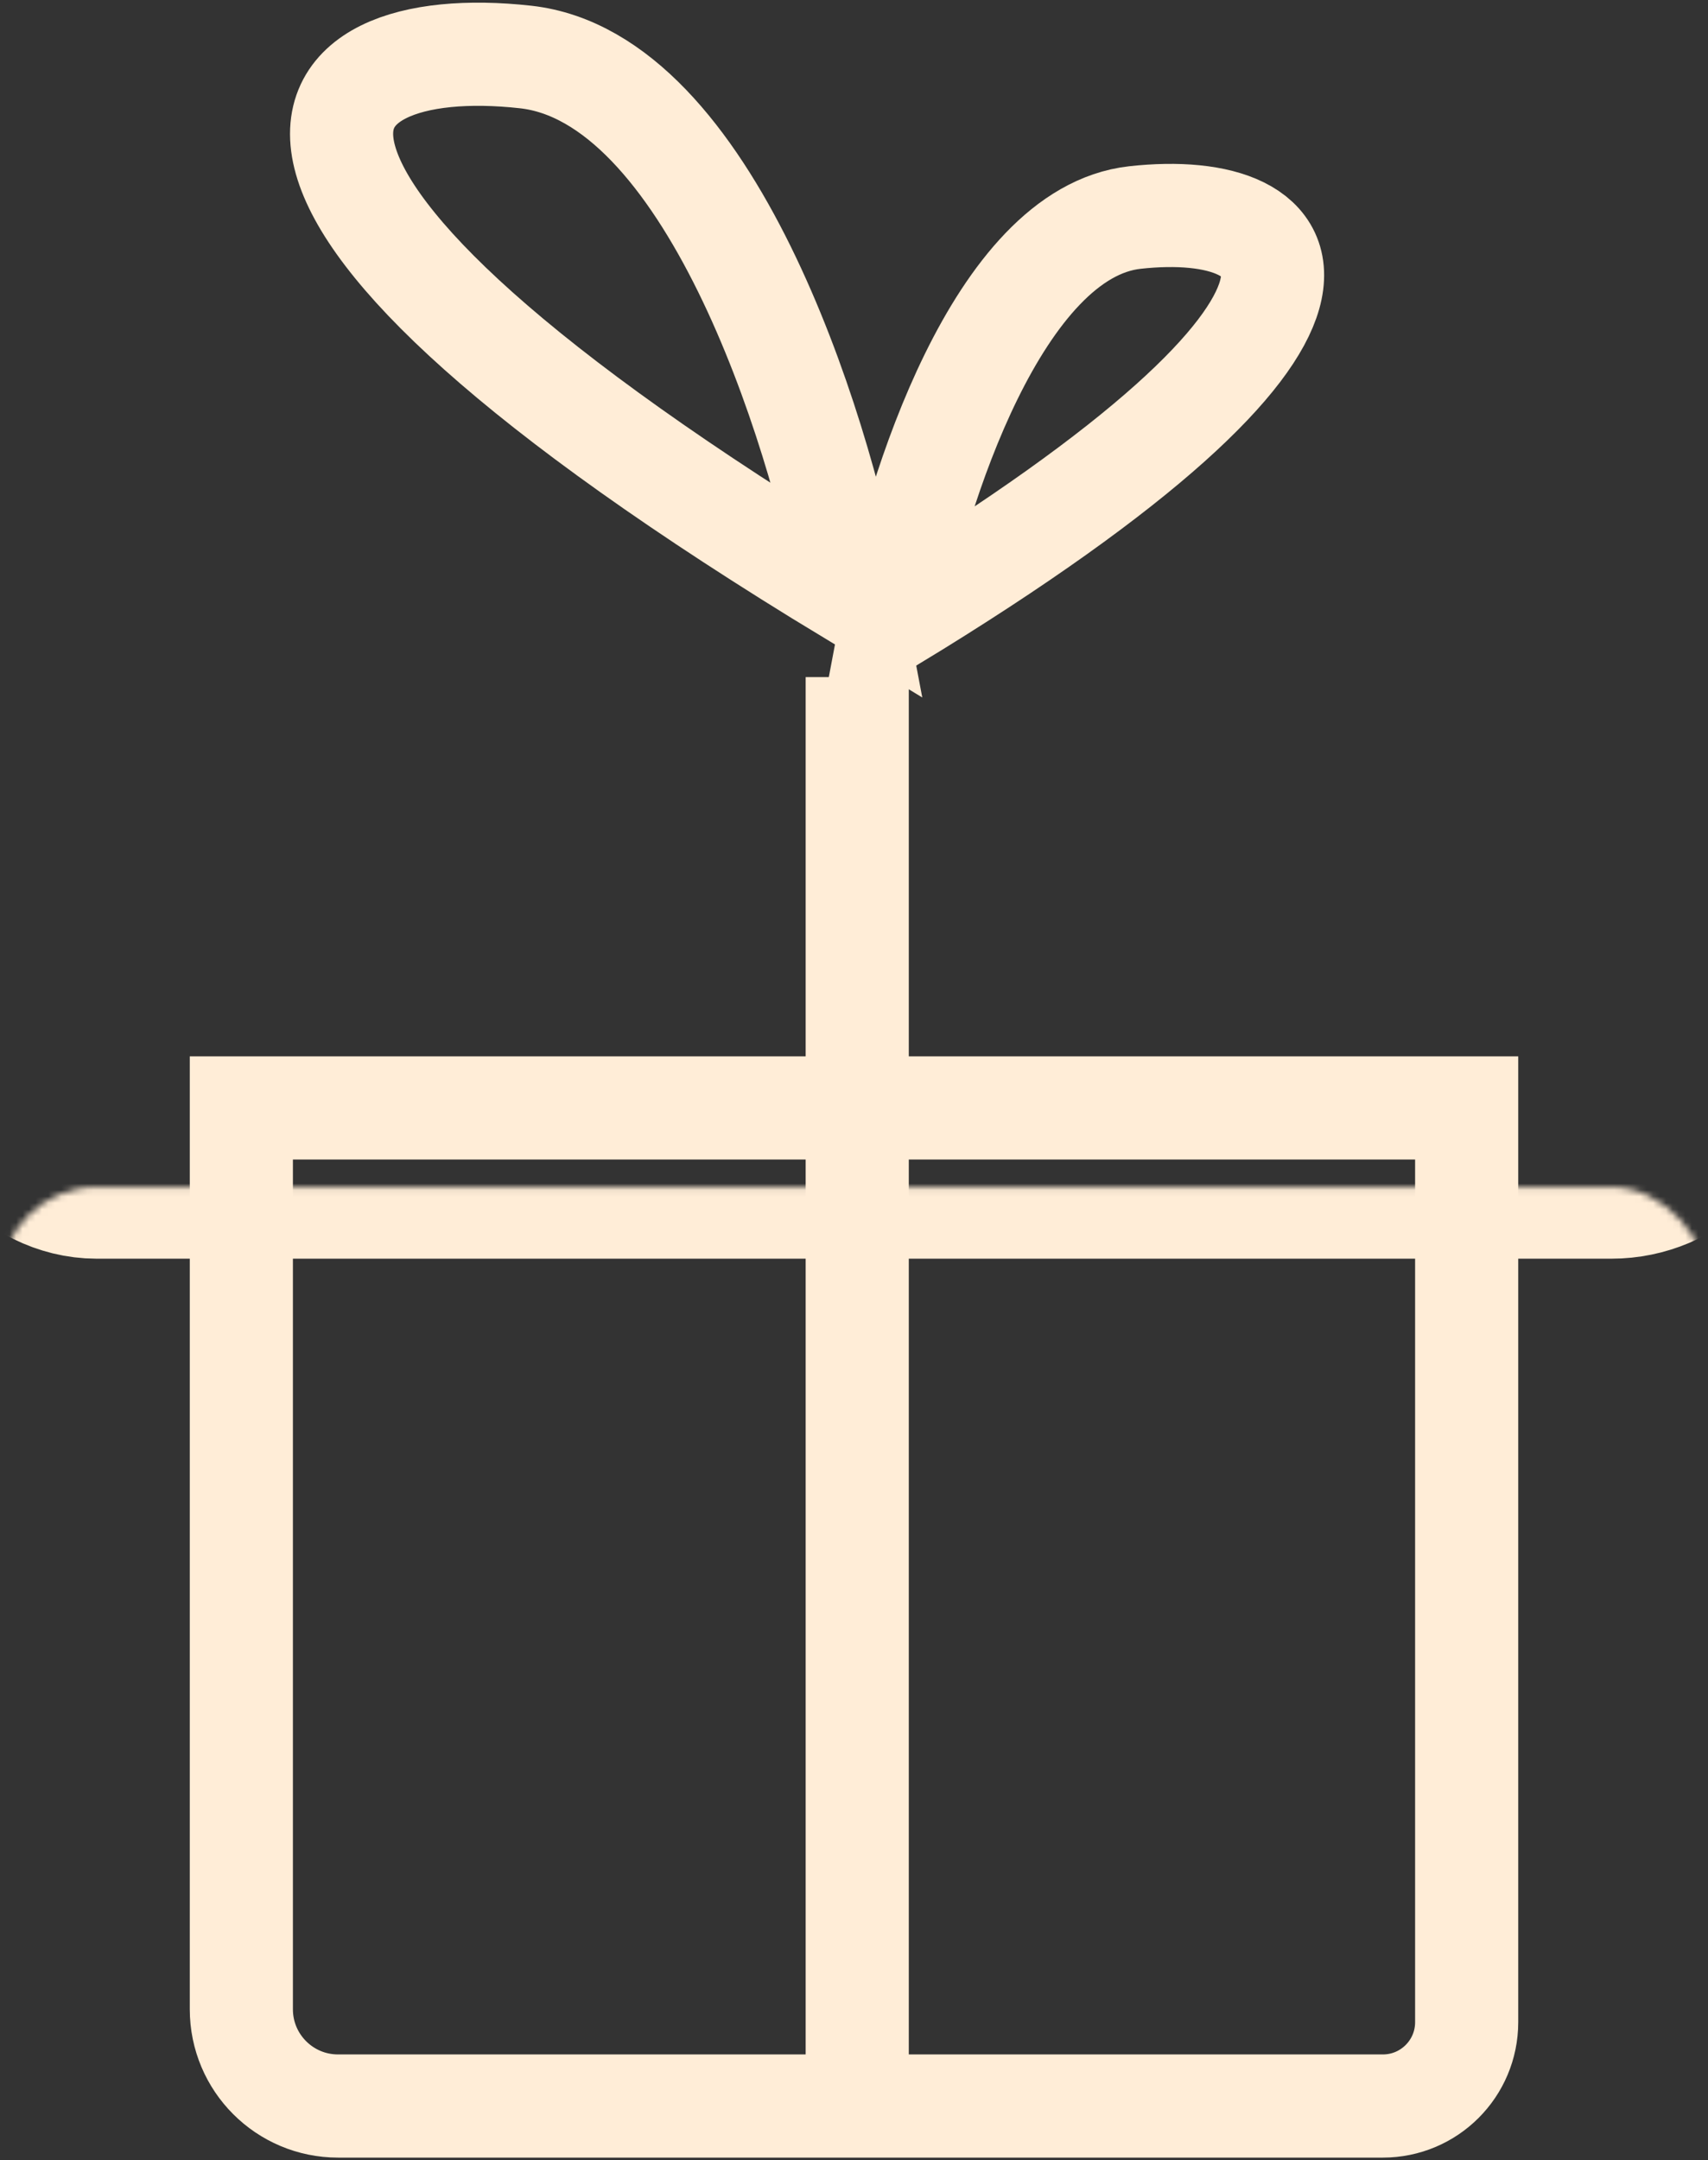
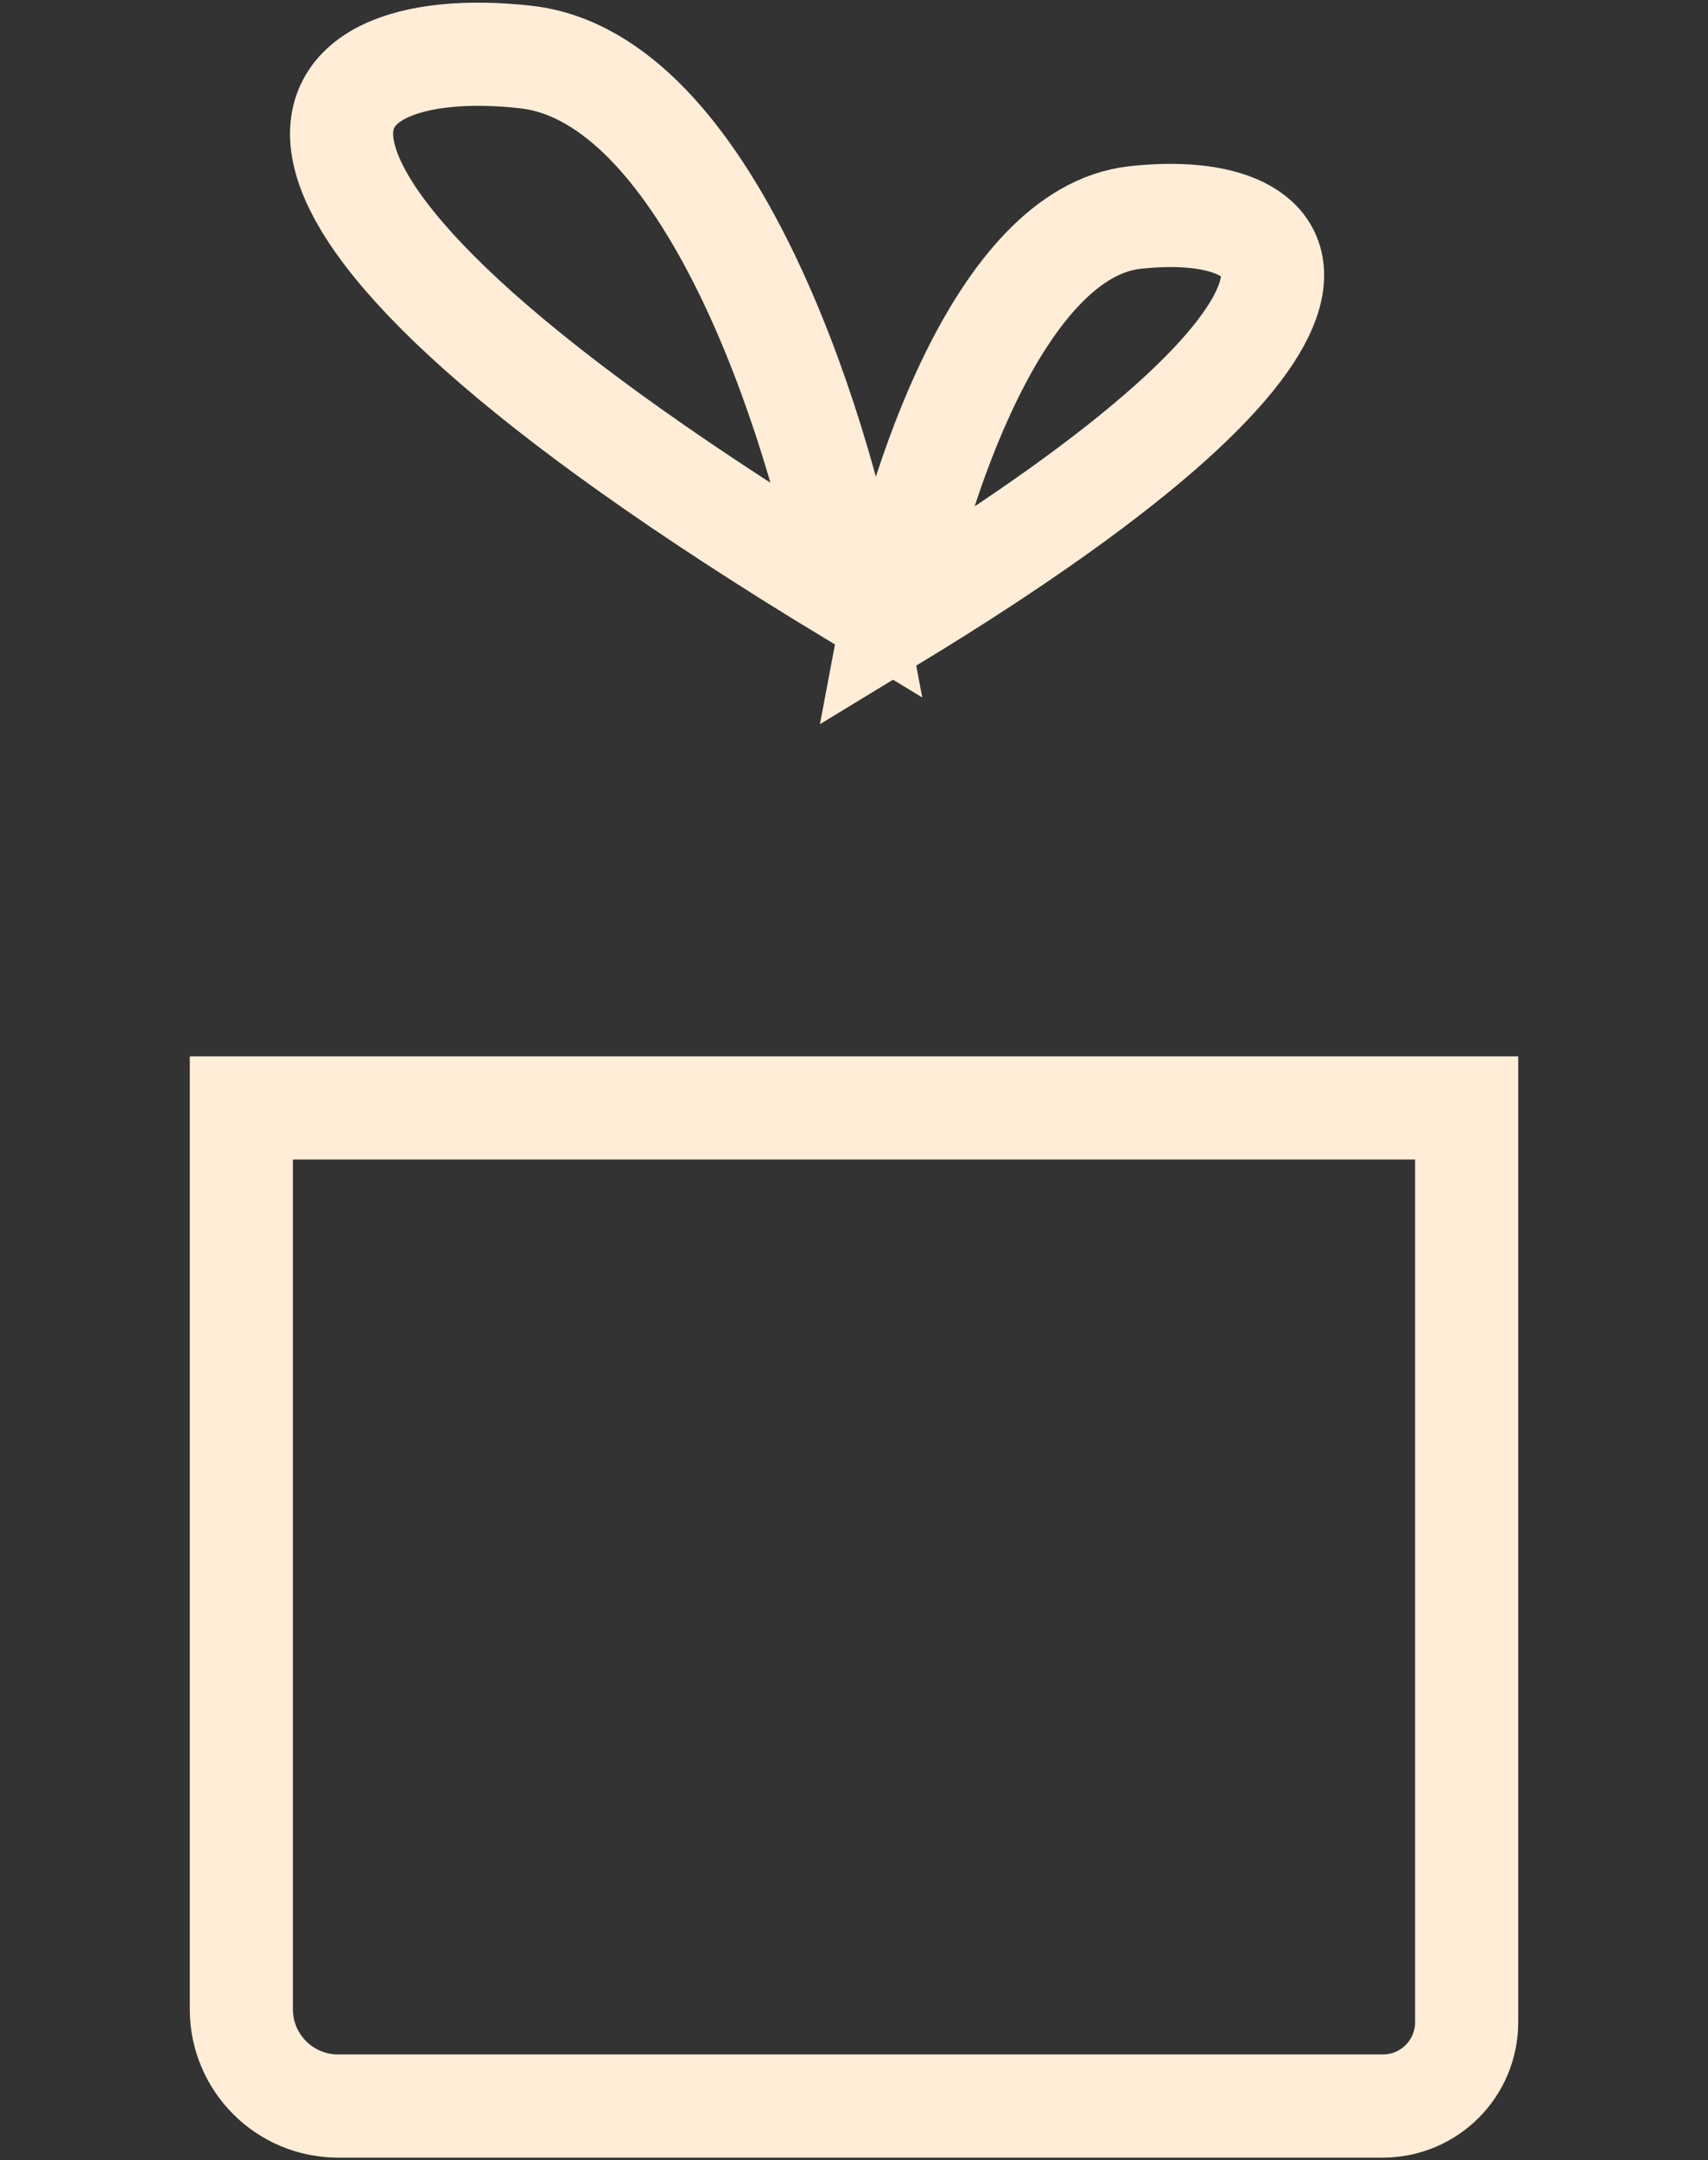
<svg xmlns="http://www.w3.org/2000/svg" width="265" height="335" viewBox="0 0 265 335" fill="none">
  <rect x="0" y="0" width="265" height="335" fill="#333333" stroke="none" />
  <mask id="path-1-inside-1_207_18" fill="white">
    <rect y="92.034" width="265" height="87.156" rx="15" />
  </mask>
-   <rect y="92.034" width="265" height="87.156" rx="15" stroke="#FFEDD7" stroke-width="32" mask="url(#path-1-inside-1_207_18)" />
  <path d="M52.445 326.589H214.557C221.736 326.589 227.557 320.769 227.557 313.589V171.812H37.445V311.589C37.445 319.873 44.161 326.589 52.445 326.589Z" stroke="#FFEDD7" stroke-width="16" />
-   <path d="M133 105L133 323" stroke="#FFEDD7" stroke-width="16" />
  <path d="M138.391 96.155C142.12 76.329 154.88 36.088 176.08 33.733C202.58 30.788 217.891 47.866 138.391 96.155Z" stroke="#FFEDD7" stroke-width="16" />
  <path d="M131.91 92.033C126.926 65.61 109.876 11.978 81.545 8.838C46.132 4.914 25.672 27.675 131.91 92.033Z" stroke="#FFEDD7" stroke-width="16" />
</svg>